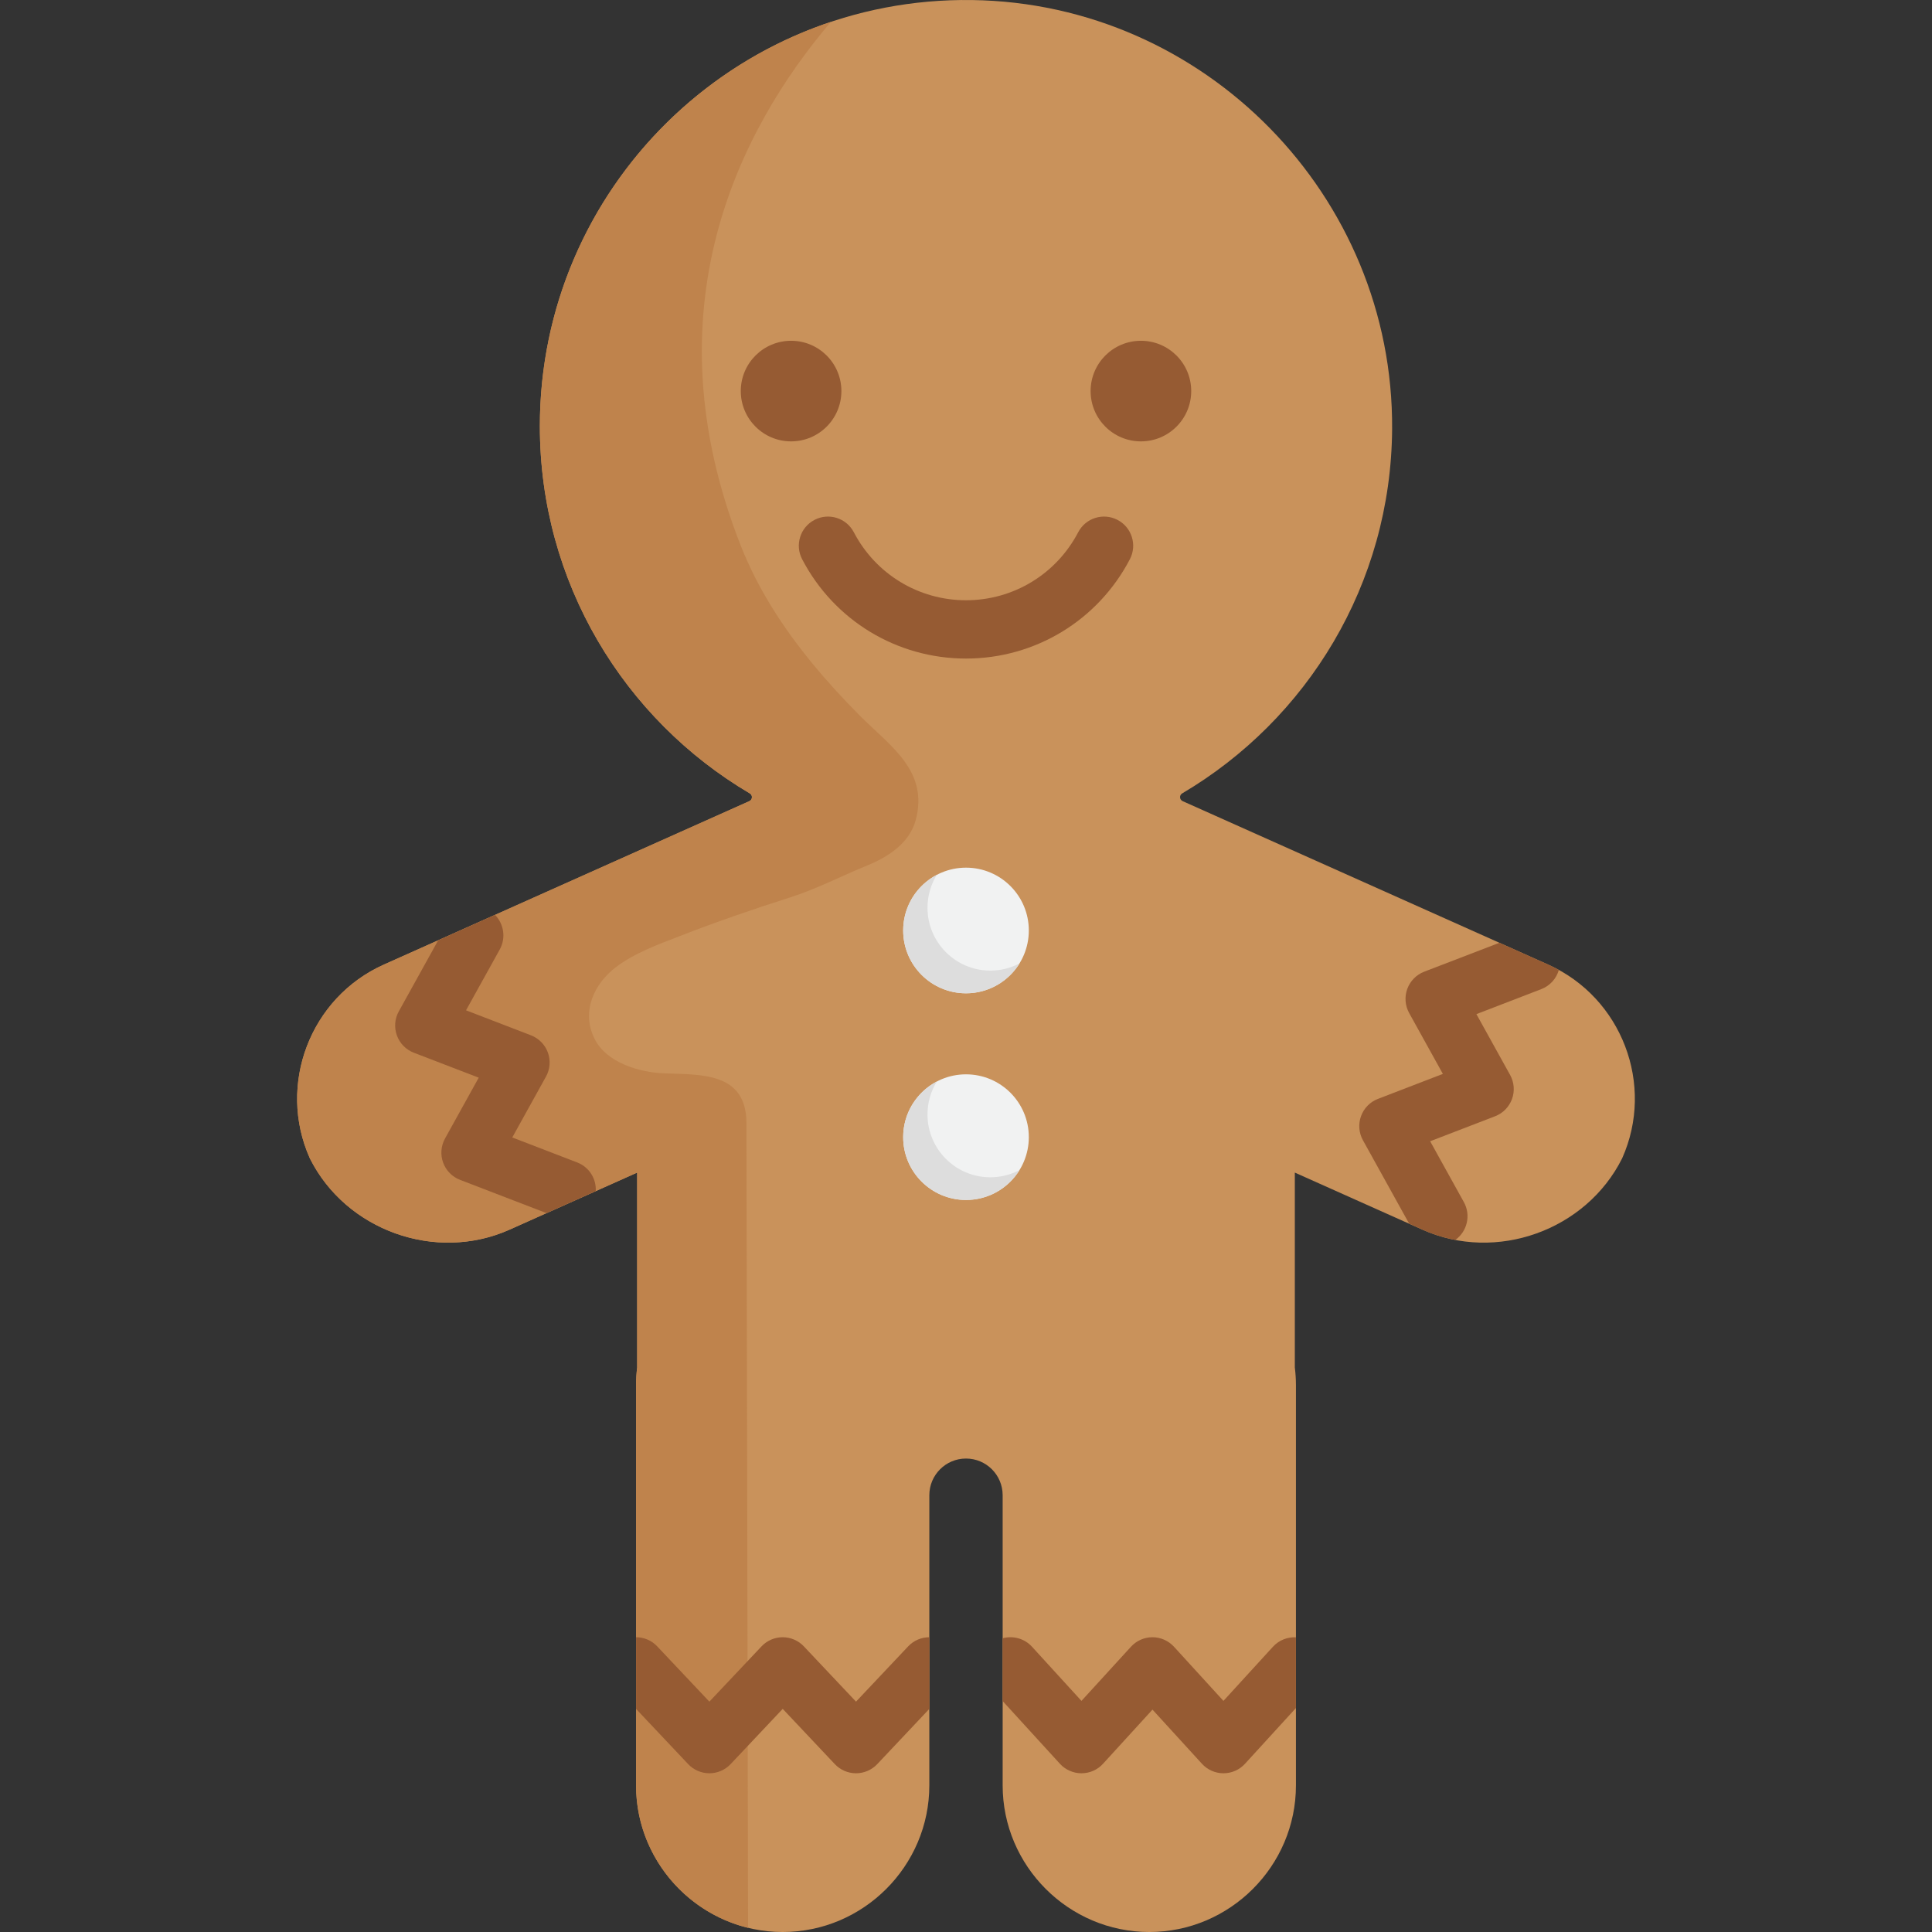
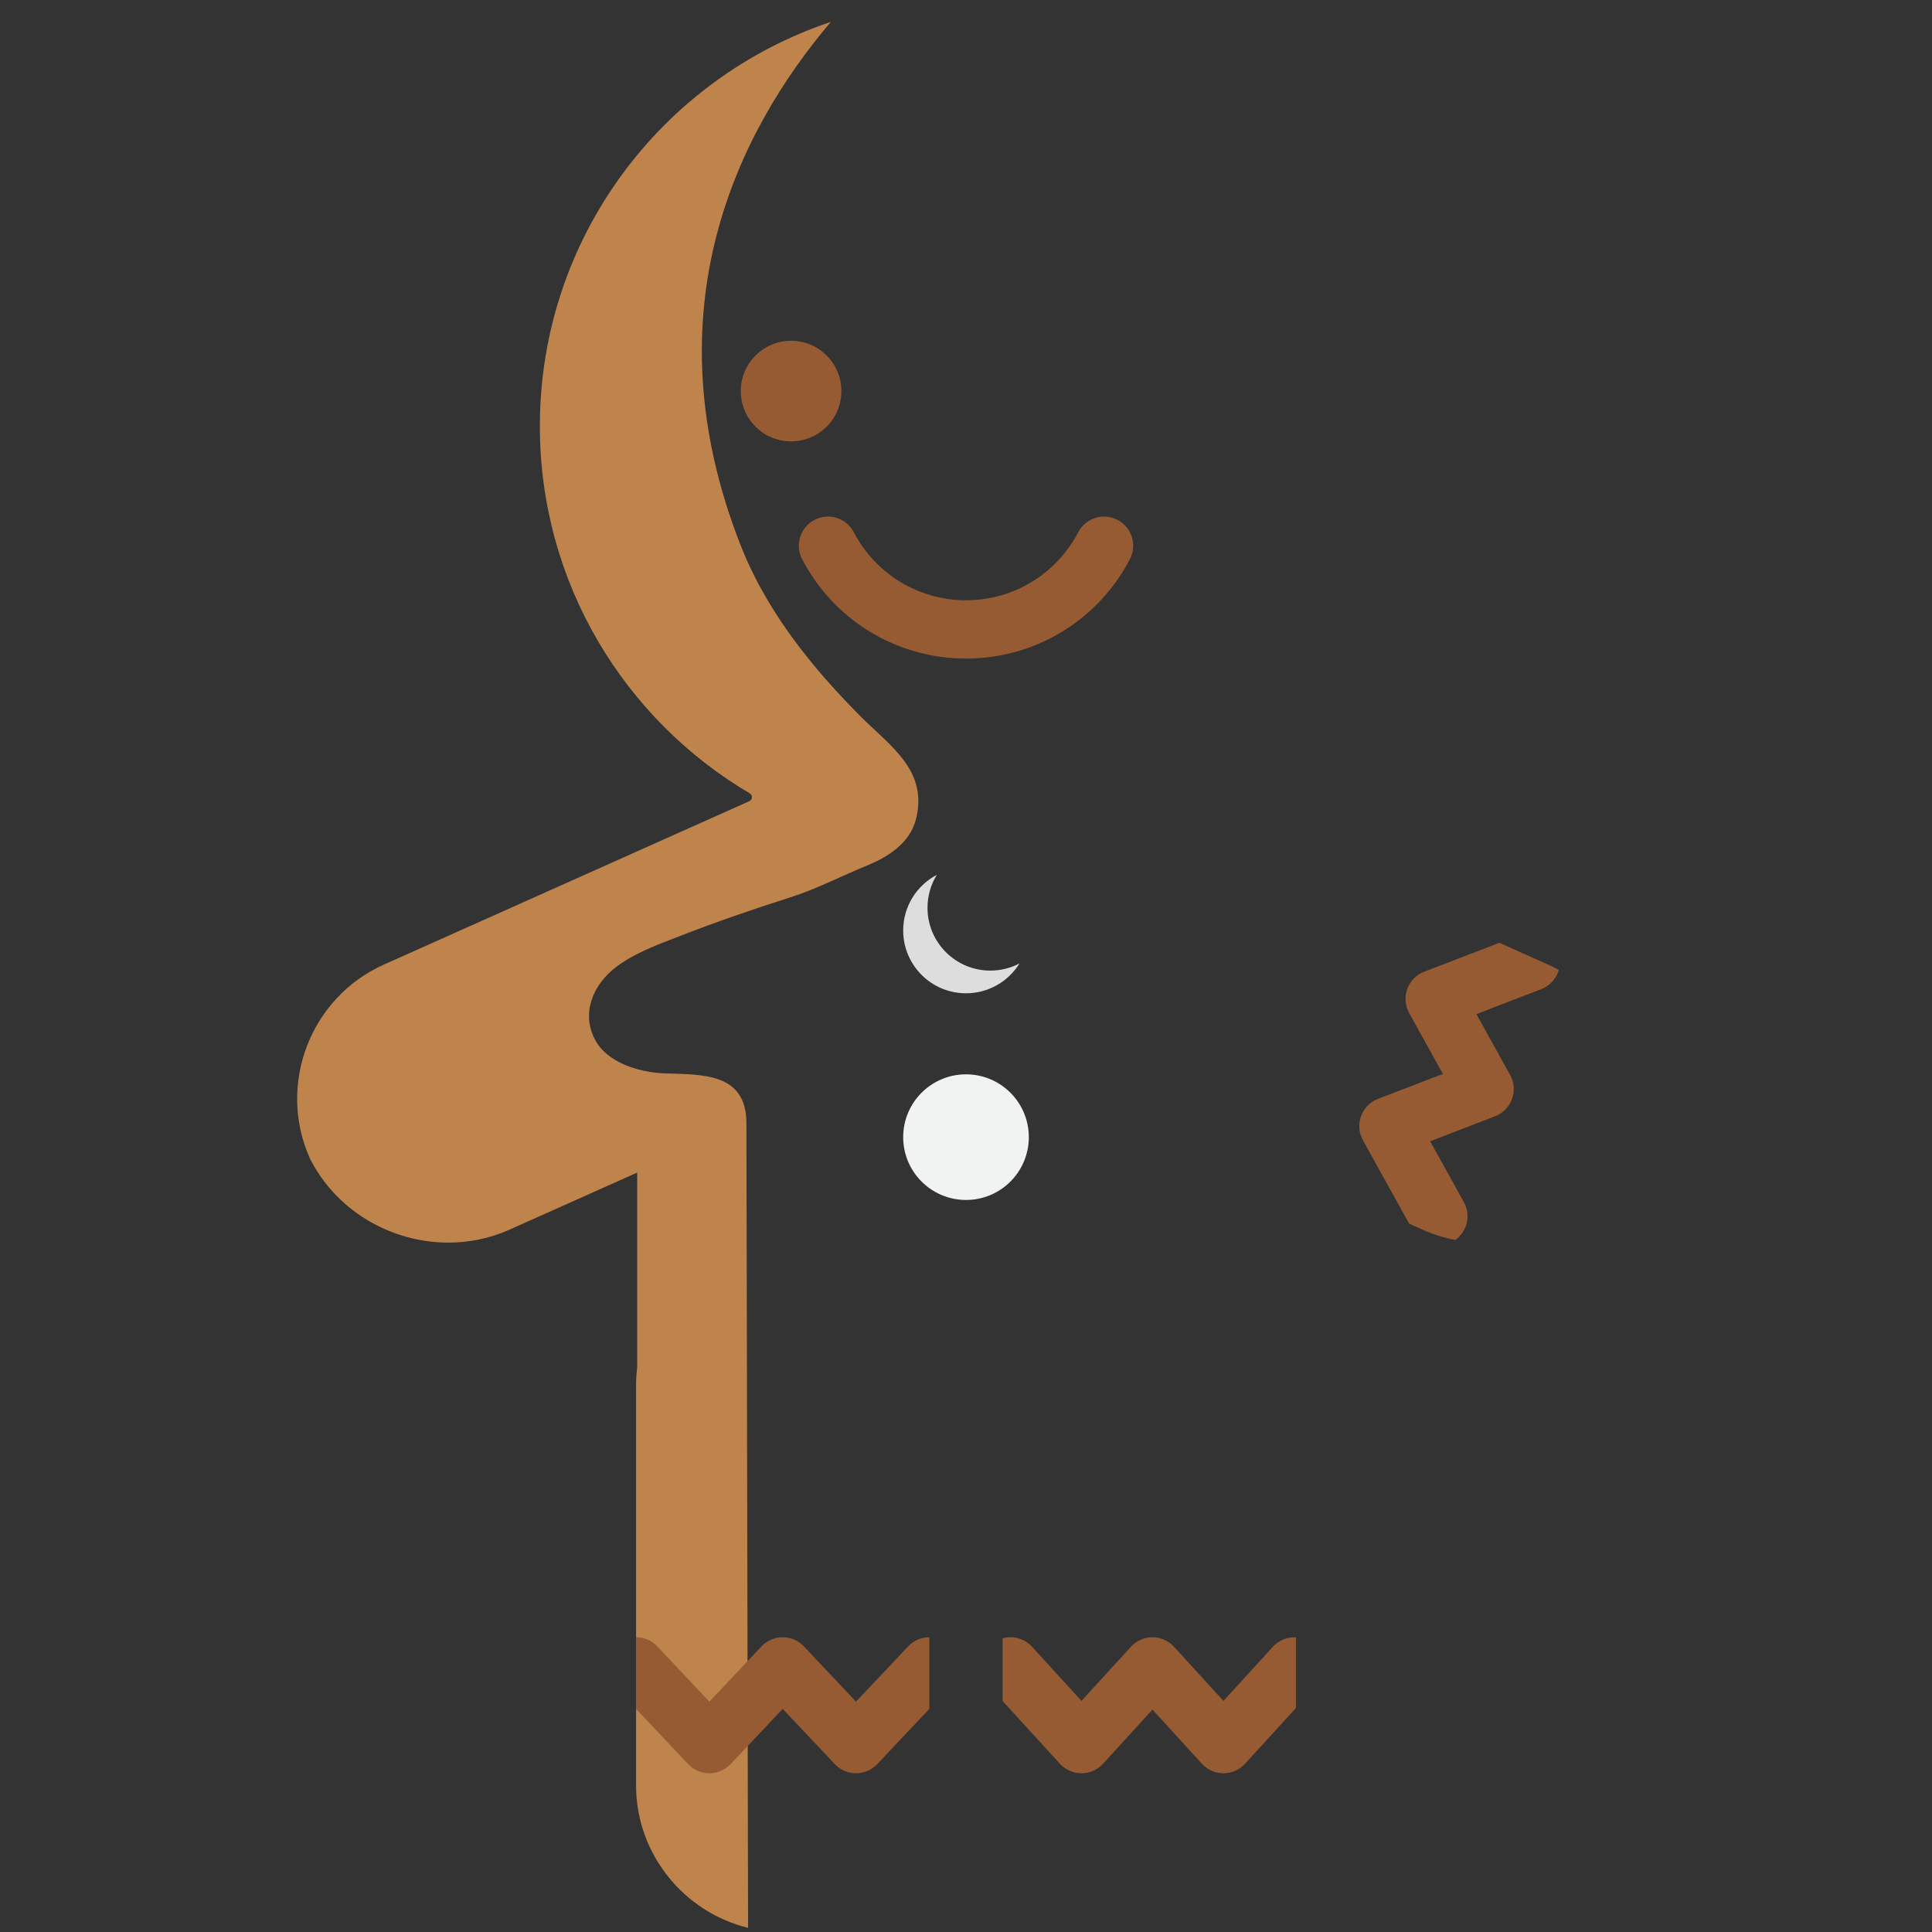
<svg xmlns="http://www.w3.org/2000/svg" version="1.1" id="Capa_1" x="0px" y="0px" viewBox="0 0 511.999 511.999" style="enable-background:new 0 0 511.999 511.999;" xml:space="preserve">
  <rect x="0" y="0" width="511.999" height="511.999" fill="#333333" stroke="none" />
-   <path style="fill:#C9925B;" d="M410.277,255.625l-96.83-43.302c-0.007-0.003-0.015-0.007-0.022-0.01  c-0.869-0.387-0.943-1.574-0.124-2.059c33.081-19.52,55.346-55.417,55.625-96.542C369.345,51.965,319.353,0.872,257.608,0.011  C194.5-0.868,143.065,50.025,143.065,112.932c0,41.454,22.339,77.685,55.633,97.327c0.819,0.483,0.745,1.667-0.124,2.055  c-0.007,0.003-0.014,0.006-0.022,0.01l-96.83,43.302c-19.512,8.726-28.337,31.829-19.612,51.341l0,0  c9.567,19.136,33.375,27.646,52.905,18.912l33.839-15.133v51.633c-0.188,1.538-0.295,3.101-0.295,4.687v106.072  c0,21.374,17.488,38.862,38.862,38.862l0,0c21.374,0,38.862-17.488,38.862-38.862v-76.894c0-5.366,4.35-9.715,9.715-9.715l0,0  c5.365,0,9.715,4.35,9.715,9.715v76.894c0,21.374,17.488,38.862,38.862,38.862l0,0c21.374,0,38.862-17.488,38.862-38.862v-106.07  c0-1.587-0.108-3.149-0.295-4.687v-51.633l33.839,15.133c19.53,8.734,43.337,0.224,52.905-18.912l0,0  C438.614,287.455,429.789,264.351,410.277,255.625z" />
  <path style="fill:#BF834C;" d="M229.825,229.355c-6.71,2.73-13.387,6.223-20.313,8.427c-9.807,3.121-19.809,6.561-29.411,10.306  c-5.755,2.244-11.767,4.38-16.753,8.124c-5.997,4.502-9.348,11.925-5.803,19.043c3.194,6.411,11.888,8.94,18.492,9.193  c9.737,0.372,21.749-0.351,21.776,13.168c0.01,4.794,0.02,9.588,0.029,14.382c0.035,16.915,0.069,33.829,0.104,50.745  c0.043,21.111,0.086,42.222,0.129,63.333c0.038,18.62,0.076,37.24,0.114,55.86c0.019,9.443,0.039,18.884,0.058,28.326  c0,0.036-0.022,0.631,0.001,0.637c-16.985-4.151-29.685-19.55-29.685-37.76V367.066c0-1.586,0.103-3.152,0.298-4.686v-51.634  l-33.846,15.131c-5.211,2.328-10.732,3.43-16.202,3.43c-15.017,0-29.685-8.312-36.7-22.341  c-8.725-19.509,0.103-42.612,19.612-51.336c0,0,96.832-43.302,96.853-43.312c0.866-0.391,0.937-1.576,0.124-2.06  c-33.29-19.643-55.632-55.868-55.632-97.326c0-49.853,32.301-92.156,77.117-107.132c-24.329,28.635-48.534,76.149-23.866,138.826  c4.508,11.452,11.284,21.872,19.084,31.345c3.909,4.748,8.084,9.272,12.415,13.637c7.955,8.018,18.349,14.571,14.865,27.694  C241.056,223.426,235.351,227.108,229.825,229.355z" />
-   <circle style="fill:#F1F2F2;" cx="256" cy="246.585" r="16.647" />
  <path style="fill:#DDDDDD;" d="M270.179,255.315c-2.932,4.751-8.184,7.917-14.177,7.917c-9.195,0-16.649-7.454-16.649-16.647  c0-6.4,3.613-11.959,8.914-14.744c-1.568,2.537-2.47,5.529-2.47,8.73c0,9.193,7.454,16.647,16.649,16.647  C265.236,257.218,267.867,256.53,270.179,255.315z" />
  <circle style="fill:#F1F2F2;" cx="256" cy="301.355" r="16.647" />
-   <path style="fill:#DDDDDD;" d="M270.179,310.087c-2.932,4.751-8.184,7.917-14.177,7.917c-9.195,0-16.649-7.454-16.649-16.647  c0-6.401,3.613-11.959,8.914-14.744c-1.568,2.537-2.47,5.529-2.47,8.73c0,9.193,7.454,16.647,16.649,16.647  C265.236,311.99,267.867,311.303,270.179,310.087z" />
  <g>
    <circle style="fill:#965B33;" cx="209.646" cy="103.64" r="13.331" />
-     <circle style="fill:#965B33;" cx="302.354" cy="103.64" r="13.331" />
    <path style="fill:#965B33;" d="M285.732,141.049c-5.807,11.119-17.2,18.025-29.731,18.025c-12.532,0-23.925-6.908-29.732-18.026   c-1.975-3.782-6.641-5.247-10.424-3.271c-3.782,1.975-5.246,6.642-3.271,10.424c8.48,16.237,25.12,26.325,43.427,26.325   c18.306,0,34.946-10.086,43.427-26.324c1.975-3.782,0.51-8.448-3.271-10.424C292.374,135.802,287.707,137.267,285.732,141.049z" />
-     <path style="fill:#965B33;" d="M157.881,315.649l-13.051,5.84l-22.907-8.816c-2.091-0.804-3.729-2.472-4.491-4.573   c-0.762-2.102-0.577-4.429,0.505-6.387l8.93-16.12l-17.202-6.613c-2.081-0.804-3.718-2.472-4.481-4.573   c-0.762-2.102-0.587-4.429,0.505-6.387l10.434-18.829l15.059-6.736c2.338,2.379,2.946,6.098,1.257,9.167l-8.94,16.12l17.202,6.623   c2.091,0.804,3.729,2.472,4.491,4.563c0.762,2.102,0.577,4.429-0.505,6.387l-8.93,16.12l17.202,6.623   C156.151,309.283,158.056,312.404,157.881,315.649z" />
    <path style="fill:#965B33;" d="M413.109,257.04c-0.639,2.255-2.297,4.182-4.655,5.089l-17.191,6.623l8.93,16.12   c1.081,1.947,1.267,4.285,0.505,6.376c-0.773,2.102-2.4,3.77-4.491,4.573l-17.202,6.623l8.93,16.12   c1.926,3.471,0.897,7.787-2.266,10.033c-2.946-0.556-5.86-1.463-8.683-2.72l-3.543-1.586l-12.257-22.125   c-1.081-1.957-1.267-4.285-0.494-6.387c0.762-2.102,2.4-3.77,4.481-4.564l17.202-6.623l-8.93-16.12   c-1.081-1.957-1.267-4.285-0.505-6.387c0.762-2.102,2.4-3.77,4.481-4.573l19.931-7.663l12.927,5.779   C411.245,256.062,412.192,256.536,413.109,257.04z" />
    <path style="fill:#965B33;" d="M246.288,433.884v18.983l-13.812,14.647c-1.463,1.545-3.491,2.42-5.624,2.42   c-2.122,0-4.161-0.876-5.614-2.42l-13.812-14.647l-13.812,14.647c-1.463,1.545-3.492,2.42-5.624,2.42   c-2.122,0-4.161-0.876-5.614-2.42l-13.812-14.637v-18.994c2.05,0,4.099,0.814,5.614,2.431l13.812,14.637l13.812-14.637   c1.463-1.555,3.492-2.431,5.614-2.431c2.132,0,4.161,0.876,5.624,2.431l13.812,14.637l13.812-14.637   C242.178,434.698,244.227,433.884,246.288,433.884z" />
    <path style="fill:#965B33;" d="M343.438,433.905v18.736l-13.504,14.781c-1.463,1.607-3.533,2.513-5.707,2.513   c-2.163,0-4.233-0.906-5.696-2.513l-13.112-14.358l-13.112,14.358c-1.463,1.607-3.533,2.513-5.707,2.513   c-1.081,0-2.142-0.227-3.111-0.659c-0.978-0.422-1.864-1.05-2.596-1.854l-15.182-16.625v-16.635   c2.72-0.752,5.758,0.021,7.787,2.245l13.101,14.348l13.112-14.348c1.463-1.606,3.533-2.524,5.707-2.524   c2.163,0,4.233,0.916,5.707,2.524l13.101,14.348l13.112-14.348C338.958,434.636,341.214,433.792,343.438,433.905z" />
  </g>
  <g>
</g>
  <g>
</g>
  <g>
</g>
  <g>
</g>
  <g>
</g>
  <g>
</g>
  <g>
</g>
  <g>
</g>
  <g>
</g>
  <g>
</g>
  <g>
</g>
  <g>
</g>
  <g>
</g>
  <g>
</g>
  <g>
</g>
</svg>